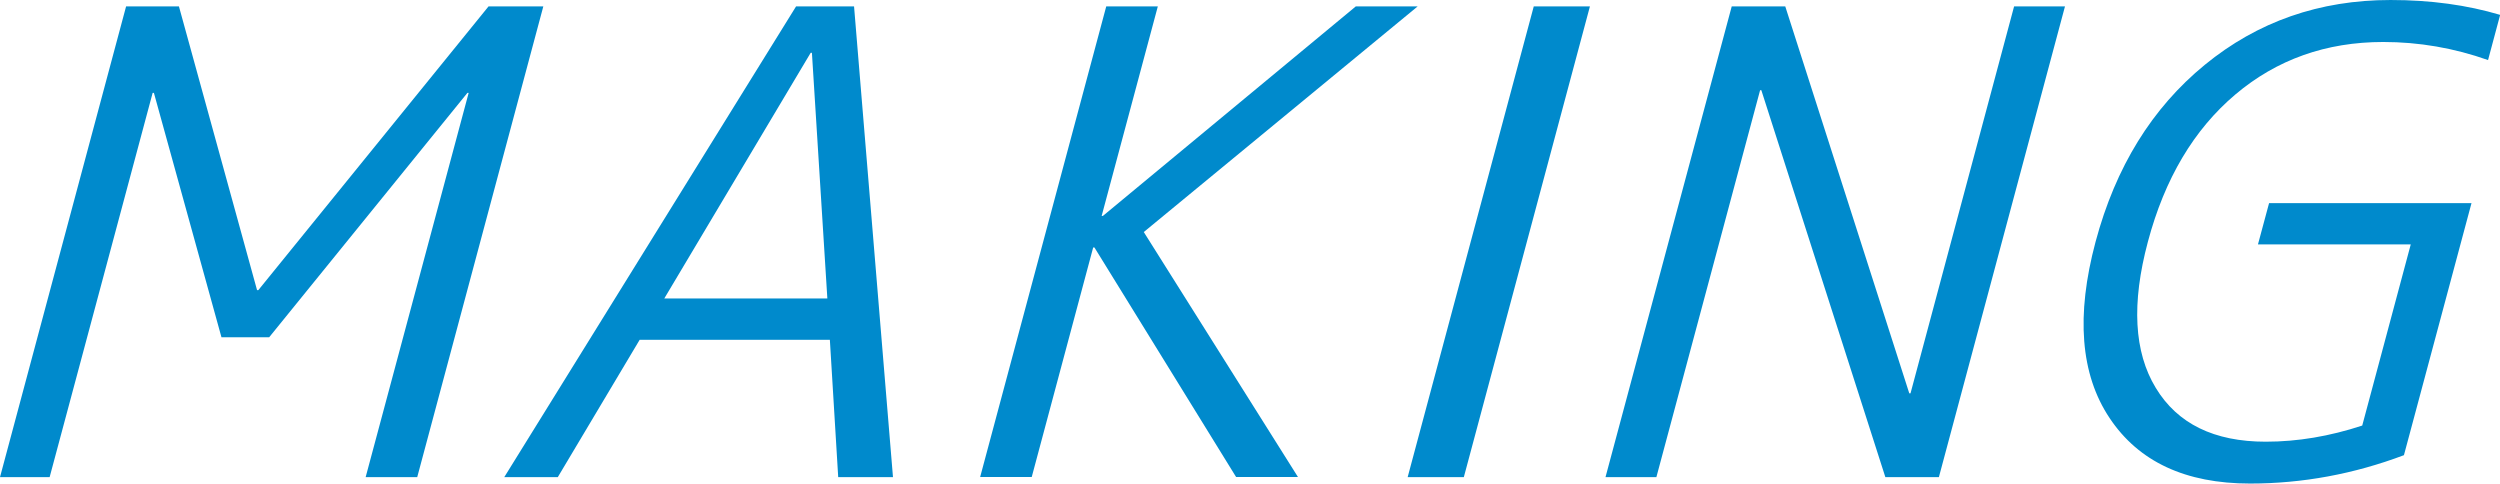
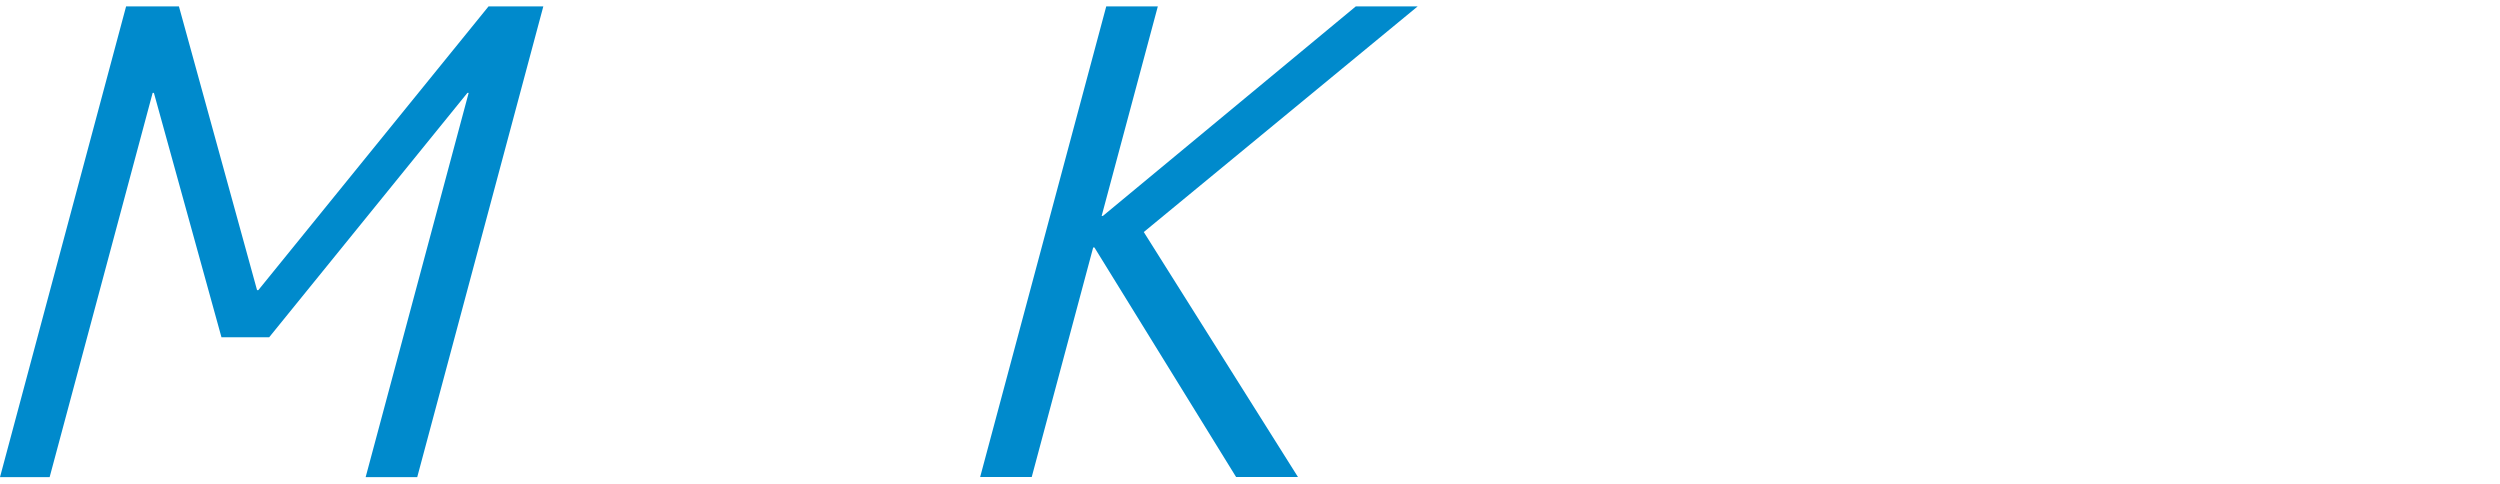
<svg xmlns="http://www.w3.org/2000/svg" id="_レイヤー_2" data-name="レイヤー 2" width="179.82" height="34.79" viewBox="0 0 179.82 34.79">
  <defs>
    <style>
      .cls-1 {
        fill: #008acc;
      }
    </style>
  </defs>
  <g id="TEXT">
    <g>
      <path class="cls-1" d="M0,34.32L9.07.46h3.8l5.62,20.41h.09L35.14.46h3.94l-9.07,33.86h-3.71l7.41-27.64h-.09l-14.26,17.58h-3.43L11.07,6.68h-.09l-7.41,27.64H0Z" />
-       <path class="cls-1" d="M36.27,34.32L57.26.46h4.17l2.8,33.86h-3.94l-.6-9.88h-13.68l-5.89,9.88h-3.85ZM47.78,21.47h11.73l-1.11-17.67h-.09l-10.53,17.67Z" />
      <path class="cls-1" d="M83.28.46l-4.04,15.07h.09L97.52.46h4.45l-19.7,16.23,11.09,17.62h-4.45l-10.19-16.51h-.09l-4.42,16.51h-3.71L79.57.46h3.71Z" />
-       <path class="cls-1" d="M101.25,34.32L110.32.46h4.04l-9.07,33.86h-4.04Z" />
-       <path class="cls-1" d="M115.48,34.32L124.56.46h3.85l8.92,27.83h.09L144.87.46h3.66l-9.07,33.86h-3.85l-8.92-27.83h-.09l-7.46,27.83h-3.66Z" />
-       <path class="cls-1" d="M163.21,14.61h14.56l-4.86,18.13c-3.61,1.36-7.3,2.04-11.07,2.04-4.64,0-8.01-1.57-10.1-4.71-2.1-3.14-2.43-7.37-1.01-12.68,1.44-5.38,4.06-9.62,7.86-12.73,3.8-3.11,8.25-4.66,13.36-4.66,2.88,0,5.5.36,7.88,1.07l-.87,3.25c-2.46-.87-4.97-1.3-7.54-1.3-4.11,0-7.66,1.26-10.64,3.78-2.98,2.52-5.08,6.05-6.29,10.6-1.18,4.42-1,7.92.57,10.5,1.56,2.58,4.2,3.87,7.91,3.87,2.29,0,4.6-.39,6.94-1.16l3.49-13.03h-10.99l.8-2.97Z" />
    </g>
  </g>
</svg>